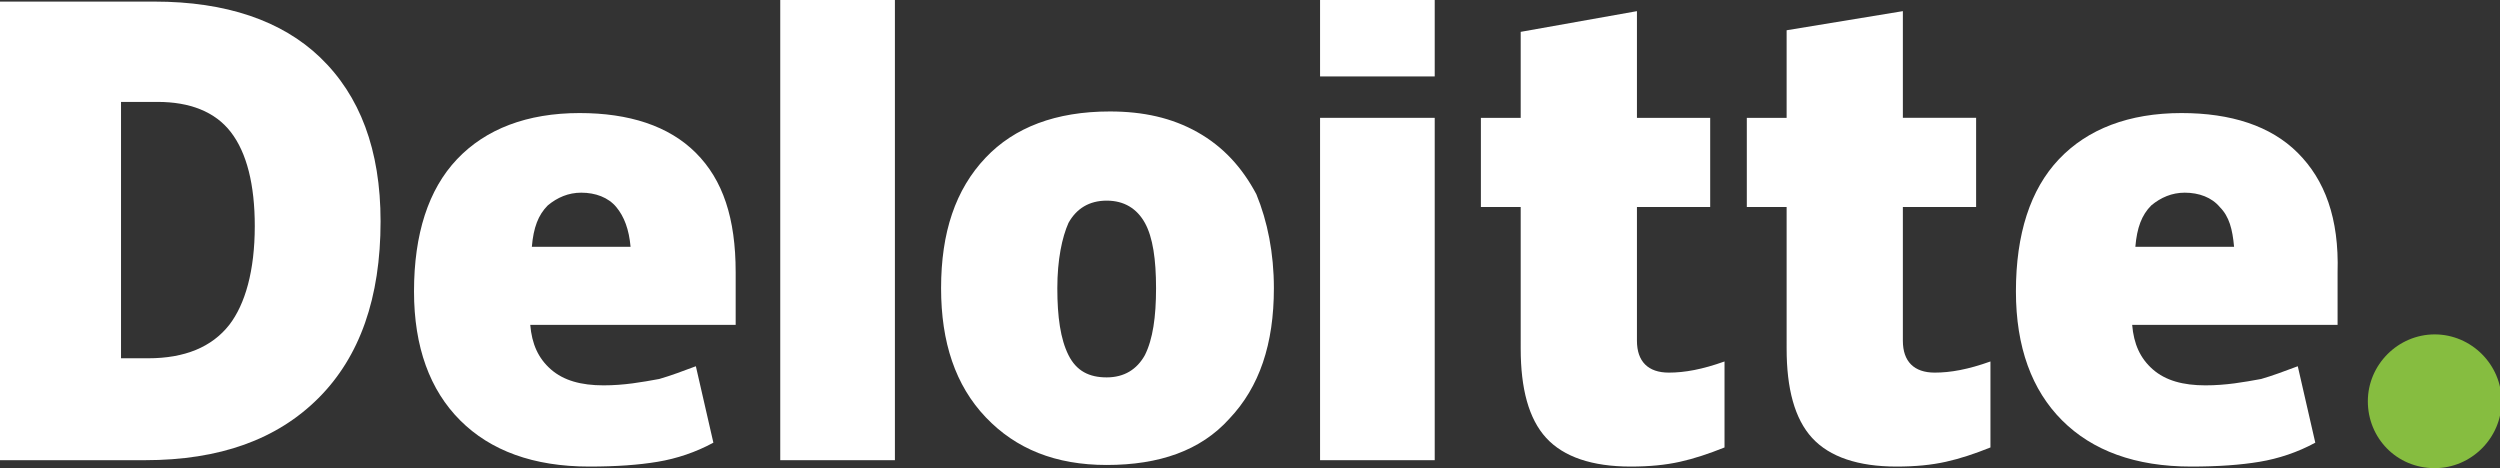
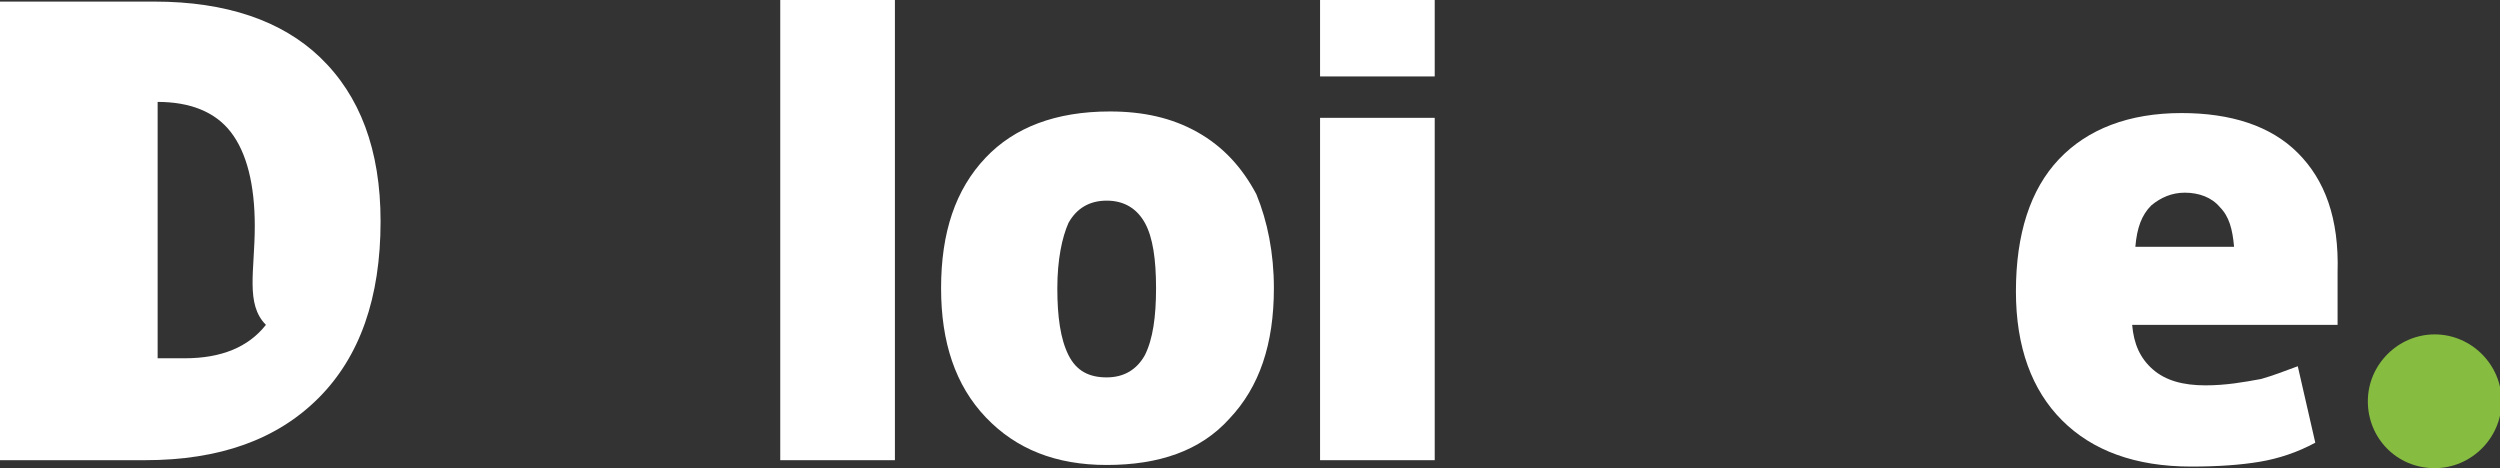
<svg xmlns="http://www.w3.org/2000/svg" version="1.1" id="Layer_1" x="0px" y="0px" viewBox="0 0 157 29.4" style="enable-background:new 0 0 157 29.4;" xml:space="preserve">
  <rect x="0" y="0" width="157" height="29.4" fill="#333333" stroke="none" />
  <style type="text/css">
	.st0{fill:#974493;}
	.st1{fill:#8A4E99;}
	.st2{fill:#2884AB;}
	.st3{fill:#7C569E;}
	.st4{fill:#307EAC;}
	.st5{fill:#3777AE;}
	.st6{fill:#6C5CA4;}
	.st7{fill:#3D6FAE;}
	.st8{fill:#5862AA;}
	.st9{fill:#0393A6;}
	.st10{fill:#4572B2;}
	.st11{fill:#429FAC;}
	.st12{fill:#40A6B2;}
	.st13{fill:#61AA45;}
	.st14{fill:#3CA662;}
	.st15{fill:#45A881;}
	.st16{fill:#43A948;}
	.st17{fill:#35A849;}
	.st18{fill:#72AD43;}
	.st19{fill:#A1A938;}
	.st20{fill:#A6AE39;}
	.st21{fill:#6D6DAF;}
	.st22{fill:#487FB5;}
	.st23{fill:#4D73B8;}
	.st24{fill:#4770B7;}
	.st25{fill:#4A8FB8;}
	.st26{fill:#179BAA;}
	.st27{fill:#97A239;}
	.st28{fill:#AA4392;}
	.st29{fill:#F36F27;}
	.st30{fill:#5079BC;}
	.st31{fill:#4E9EBC;}
	.st32{fill:#4DAC94;}
	.st33{fill:#41ACB7;}
	.st34{fill:#4DAB47;}
	.st35{fill:#96B53E;}
	.st36{fill:#5AB183;}
	.st37{fill:#5DB046;}
	.st38{fill:#C9BA30;}
	.st39{fill:#ABB339;}
	.st40{fill:#93B13D;}
	.st41{fill:#8FB840;}
	.st42{fill:#F9A823;}
	.st43{fill:#E3B42A;}
	.st44{fill:#D4BA2B;}
	.st45{fill:#C8B930;}
	.st46{fill:#FAB819;}
	.st47{fill:#FCBC19;}
	.st48{fill:#FCB720;}
	.st49{fill:#886CAB;}
	.st50{fill:#1491AD;}
	.st51{fill:#009D90;}
	.st52{fill:#87A43D;}
	.st53{fill:#A8A836;}
	.st54{fill:#9A4F97;}
	.st55{fill:#F37F24;}
	.st56{fill:#B84180;}
	.st57{fill:#EF6628;}
	.st58{fill:#A16FAB;}
	.st59{fill:#5E83C2;}
	.st60{fill:#55B2BB;}
	.st61{fill:#5C9EC1;}
	.st62{fill:#7296CE;}
	.st63{fill:#6EB74C;}
	.st64{fill:#F99C1E;}
	.st65{fill:#B2B838;}
	.st66{fill:#92C560;}
	.st67{fill:#F69E20;}
	.st68{fill:#FFCD0A;}
	.st69{fill:#D9C128;}
	.st70{fill:#FFC516;}
	.st71{fill:#B3569A;}
	.st72{fill:#3B88AE;}
	.st73{fill:#1EA0AE;}
	.st74{fill:#079E7A;}
	.st75{fill:#72A341;}
	.st76{fill:#9CA93C;}
	.st77{fill:#C8AE2E;}
	.st78{fill:#895A9F;}
	.st79{fill:#F78F2A;}
	.st80{fill:#AE4D96;}
	.st81{fill:#F1782A;}
	.st82{fill:#C43F6C;}
	.st83{fill:#F05A2A;}
	.st84{fill:#B85B9E;}
	.st85{fill:#D05C80;}
	.st86{fill:#BB61A0;}
	.st87{fill:#987BB4;}
	.st88{fill:#F37A28;}
	.st89{fill:#C164A2;}
	.st90{fill:#8BB4E0;}
	.st91{fill:#F07F22;}
	.st92{fill:#F28421;}
	.st93{fill:#F68920;}
	.st94{fill:#F79328;}
	.st95{fill:#F58F81;}
	.st96{fill:#FCDE1D;}
	.st97{fill:#F8AD1F;}
	.st98{fill:#417FB0;}
	.st99{fill:#2F94B1;}
	.st100{fill:#26A196;}
	.st101{fill:#319E73;}
	.st102{fill:#5DA444;}
	.st103{fill:#88A942;}
	.st104{fill:#B5AF3A;}
	.st105{fill:#DAAF2C;}
	.st106{fill:#7961A5;}
	.st107{fill:#9A5A9E;}
	.st108{fill:#C0487D;}
	.st109{fill:#D13E5A;}
	.st110{fill:#F99C25;}
	.st111{fill:#F58727;}
	.st112{fill:#F16A2A;}
	.st113{fill:#EC4E25;}
	.st114{fill:#F05026;}
	.st115{fill:#DD4246;}
	.st116{fill:#D15168;}
	.st117{fill:#F0602D;}
	.st118{fill:#5990BE;}
	.st119{fill:#54AE6E;}
	.st120{fill:#7BB042;}
	.st121{fill:#E2BB23;}
	.st122{fill:#847BB6;}
	.st123{fill:#F9AD1C;}
	.st124{fill:#E0585E;}
	.st125{fill:#F16933;}
	.st126{fill:#65B446;}
	.st127{fill:#678BC5;}
	.st128{fill:#FFC813;}
	.st129{fill:#F15C46;}
	.st130{fill:#DA6177;}
	.st131{fill:#ED6750;}
	.st132{fill:#F37B2A;}
	.st133{fill:#F37B3A;}
	.st134{fill:#3C89B3;}
	.st135{fill:#2CA37E;}
	.st136{fill:#34A34E;}
	.st137{fill:#42A447;}
	.st138{fill:#74A743;}
	.st139{fill:#CDB533;}
	.st140{fill:#F1B420;}
	.st141{fill:#536BB1;}
	.st142{fill:#FAAF1E;}
	.st143{fill:#8565A8;}
	.st144{fill:#F89828;}
	.st145{fill:#CF4262;}
	.st146{fill:#F15925;}
	.st147{fill:#E32E2E;}
	.st148{fill:#EB3A26;}
	.st149{fill:#EF3E26;}
	.st150{fill:#EE4829;}
	.st151{fill:#46A698;}
	.st152{fill:#4BA962;}
	.st153{fill:#8BB23F;}
	.st154{fill:#58AD46;}
	.st155{fill:#459BB6;}
	.st156{fill:#4981BB;}
	.st157{fill:#C1B630;}
	.st158{fill:#E6BB21;}
	.st159{fill:#9F62A3;}
	.st160{fill:#6E74B4;}
	.st161{fill:#F48E21;}
	.st162{fill:#F7AF1C;}
	.st163{fill:#C45480;}
	.st164{fill:#F07425;}
	.st165{fill:#E14E4D;}
	.st166{fill:#EE4923;}
	.st167{fill:#58AF47;}
	.st168{fill:#597EBF;}
	.st169{fill:#FBBF16;}
	.st170{fill:#F05137;}
	.st171{fill:#EF573D;}
	.st172{fill:#4067AF;}
	.st173{fill:#1C9F49;}
	.st174{fill:#FAAE1C;}
	.st175{fill:#E82528;}
	.st176{fill:#35A24A;}
	.st177{fill:#416CB4;}
	.st178{fill:#FAB31B;}
	.st179{fill:#EA2929;}
	.st180{fill:#ED3327;}
	.st181{fill:#0B9691;}
	.st182{fill:#839F3D;}
	.st183{fill:#0D9889;}
	.st184{fill:#78A03F;}
	.st185{fill:#679F43;}
	.st186{fill:#139A7B;}
	.st187{fill:#169B69;}
	.st188{fill:#56A145;}
	.st189{fill:#1C9D58;}
	.st190{fill:#409F47;}
	.st191{fill:#B0377E;}
	.st192{fill:#F15C26;}
	.st193{fill:#ED5425;}
	.st194{fill:#BD336E;}
	.st195{fill:#ED4924;}
	.st196{fill:#C82F5C;}
	.st197{fill:#EB3F24;}
	.st198{fill:#D22C4D;}
	.st199{fill:#EA3227;}
	.st200{fill:#DF2639;}
	.st201{fill:#A53A8E;}
	.st202{fill:#F27323;}
	.st203{fill:#A2A337;}
	.st204{fill:#B2A433;}
	.st205{fill:#F27B21;}
	.st206{fill:#C6A82F;}
	.st207{fill:#F89722;}
	.st208{fill:#D6AA29;}
	.st209{fill:#FAA31E;}
	.st210{fill:#E8AD22;}
	.st211{fill:#90A03B;}
	.st212{fill:#F16624;}
	.st213{fill:#67BABF;}
	.st214{fill:#6CA8C6;}
	.st215{fill:#6BB789;}
	.st216{fill:#BABF33;}
	.st217{fill:#97BC43;}
	.st218{fill:#79BC52;}
	.st219{fill:#DCC625;}
	.st220{fill:#C668A4;}
	.st221{fill:#A082B8;}
	.st222{fill:#769AD0;}
	.st223{fill:#F99D34;}
	.st224{fill:#FAB320;}
	.st225{fill:#FCCF13;}
	.st226{fill:#DB677C;}
	.st227{fill:#F48243;}
	.st228{fill:#F36F5E;}
	.st229{fill:#7AC2C9;}
	.st230{fill:#7EB4CF;}
	.st231{fill:#81C194;}
	.st232{fill:#BEC540;}
	.st233{fill:#A3C34E;}
	.st234{fill:#84C058;}
	.st235{fill:#DCCC2E;}
	.st236{fill:#D276AB;}
	.st237{fill:#AD8FBF;}
	.st238{fill:#7FA4D6;}
	.st239{fill:#FAA742;}
	.st240{fill:#F9BD32;}
	.st241{fill:#FCD413;}
	.st242{fill:#E27A8B;}
	.st243{fill:#F7925A;}
	.st244{fill:#F47D67;}
	.st245{fill:#A6CD72;}
	.st246{fill:#D1D862;}
	.st247{fill:#9FD4C7;}
	.st248{fill:#EBE2A4;}
	.st249{fill:#F7A091;}
	.st250{fill:#EF94BE;}
	.st251{fill:#FAE54D;}
	.st252{fill:#97C0E6;}
	.st253{fill:#F1C568;}
	.st254{fill:#1C8DA9;}
	.st255{fill:#FFFFFF;}
	.st256{fill:#E9E8E7;}
	.st257{fill:#070707;}
	.st258{fill:#F9FBFC;}
	.st259{fill:#F9CF80;}
	.st260{fill:#090A0A;}
	.st261{fill:#0C0B0B;}
	.st262{fill:#E8E6E5;}
	.st263{fill:#27A64A;}
	.st264{fill:#F9CD80;}
	.st265{fill:#ABD1D8;}
	.st266{fill:#627BBC;}
	.st267{fill:#EB7681;}
	.st268{fill:#F3AE25;}
	.st269{fill:#0E0F0F;}
	.st270{fill:#E3E3E3;}
	.st271{fill:#F5F6F6;}
	.st272{fill:#64729E;}
	.st273{fill:#E11E2E;}
	.st274{fill:#FCFAF8;}
	.st275{fill:#F0C478;}
	.st276{fill:#A1B08A;}
	.st277{fill:#FDFEFF;}
	.st278{fill:#F5CB7F;}
	.st279{fill:#9DC5CB;}
	.st280{fill:#ED6E2B;}
	.st281{fill:#A93B95;}
	.st282{fill:none;}
	.st283{fill:none;stroke:#FFFFFF;stroke-width:2.668;stroke-linecap:round;stroke-miterlimit:10;}
	.st284{fill:#86BD40;}
</style>
  <g>
    <g>
      <path class="st284" d="M148.7,25.2c0-2.3,1.9-4.2,4.2-4.2c2.3,0,4.2,1.9,4.2,4.2c0,2.3-1.9,4.2-4.2,4.2    C150.5,29.4,148.7,27.5,148.7,25.2" />
-       <path class="st255" d="M23.9,13.9c0,4.8-1.3,8.5-3.9,11.1c-2.6,2.6-6.2,3.9-10.9,3.9H0V0.1h9.7c4.5,0,8,1.2,10.4,3.5    C22.6,6,23.9,9.4,23.9,13.9 M16,14.2c0-2.6-0.5-4.6-1.5-5.9c-1-1.3-2.6-1.9-4.6-1.9H7.6v16.1h1.7c2.3,0,4-0.7,5.1-2.1    C15.4,19.1,16,17,16,14.2" />
+       <path class="st255" d="M23.9,13.9c0,4.8-1.3,8.5-3.9,11.1c-2.6,2.6-6.2,3.9-10.9,3.9H0V0.1h9.7c4.5,0,8,1.2,10.4,3.5    C22.6,6,23.9,9.4,23.9,13.9 M16,14.2c0-2.6-0.5-4.6-1.5-5.9c-1-1.3-2.6-1.9-4.6-1.9v16.1h1.7c2.3,0,4-0.7,5.1-2.1    C15.4,19.1,16,17,16,14.2" />
      <rect x="49" class="st255" width="7.2" height="28.9" />
      <path class="st255" d="M80,18.1c0,3.5-0.9,6.2-2.8,8.2c-1.8,2-4.4,2.9-7.7,2.9c-3.2,0-5.7-1-7.6-3c-1.9-2-2.8-4.7-2.8-8.1    c0-3.5,0.9-6.2,2.8-8.2c1.8-1.9,4.4-2.9,7.8-2.9c2.1,0,3.9,0.4,5.5,1.3c1.6,0.9,2.8,2.2,3.7,3.9C79.6,13.9,80,15.9,80,18.1     M66.4,18.1c0,1.8,0.2,3.2,0.7,4.2c0.5,1,1.3,1.4,2.4,1.4c1.1,0,1.9-0.5,2.4-1.4c0.5-1,0.7-2.4,0.7-4.2c0-1.8-0.2-3.2-0.7-4.1    c-0.5-0.9-1.3-1.4-2.4-1.4c-1.1,0-1.9,0.5-2.4,1.4C66.7,14.9,66.4,16.3,66.4,18.1" />
      <rect x="82.9" y="7.4" class="st255" width="7.2" height="21.5" />
      <rect x="82.9" class="st255" width="7.2" height="4.8" />
-       <path class="st255" d="M104.8,23.4c1,0,2.1-0.2,3.5-0.7v5.4c-1,0.4-1.9,0.7-2.8,0.9c-0.9,0.2-1.9,0.3-3.1,0.3    c-2.4,0-4.2-0.6-5.3-1.8c-1.1-1.2-1.6-3.1-1.6-5.6V13H93V7.4h2.5V2l7.3-1.3v6.7h4.6V13h-4.6v8.4C102.8,22.7,103.5,23.4,104.8,23.4    " />
-       <path class="st255" d="M121.5,23.4c1,0,2.1-0.2,3.5-0.7v5.4c-1,0.4-1.9,0.7-2.8,0.9c-0.9,0.2-1.9,0.3-3.1,0.3    c-2.4,0-4.2-0.6-5.3-1.8c-1.1-1.2-1.6-3.1-1.6-5.6V13h-2.5V7.4h2.5V1.9l7.3-1.2v6.7h4.6V13h-4.6v8.4    C119.5,22.7,120.2,23.4,121.5,23.4" />
      <path class="st255" d="M144.3,9.6c-1.7-1.7-4.2-2.5-7.3-2.5c-3.3,0-5.9,1-7.7,2.9c-1.8,1.9-2.7,4.7-2.7,8.3c0,3.5,1,6.2,2.9,8.1    c1.9,1.9,4.6,2.9,8.1,2.9c1.7,0,3.1-0.1,4.3-0.3c1.2-0.2,2.4-0.6,3.5-1.2l-1.1-4.8c-0.8,0.3-1.6,0.6-2.3,0.8    c-1.1,0.2-2.2,0.4-3.5,0.4c-1.4,0-2.5-0.3-3.3-1c-0.8-0.7-1.2-1.6-1.3-2.8h12.9v-3.3C146.9,13.7,146,11.3,144.3,9.6 M134.1,15.5    c0.1-1.2,0.4-2,1-2.6c0.6-0.5,1.3-0.8,2.1-0.8c0.9,0,1.7,0.3,2.2,0.9c0.6,0.6,0.8,1.4,0.9,2.5H134.1z" />
-       <path class="st255" d="M43.7,9.6c-1.7-1.7-4.2-2.5-7.3-2.5c-3.3,0-5.9,1-7.7,2.9c-1.8,1.9-2.7,4.7-2.7,8.3c0,3.5,1,6.2,2.9,8.1    c1.9,1.9,4.6,2.9,8.1,2.9c1.7,0,3.1-0.1,4.3-0.3c1.2-0.2,2.4-0.6,3.5-1.2l-1.1-4.8c-0.8,0.3-1.6,0.6-2.3,0.8    c-1.1,0.2-2.2,0.4-3.5,0.4c-1.4,0-2.5-0.3-3.3-1c-0.8-0.7-1.2-1.6-1.3-2.8h12.9v-3.3C46.2,13.7,45.4,11.3,43.7,9.6 M33.4,15.5    c0.1-1.2,0.4-2,1-2.6c0.6-0.5,1.3-0.8,2.1-0.8c0.9,0,1.7,0.3,2.2,0.9c0.5,0.6,0.8,1.4,0.9,2.5H33.4z" />
    </g>
  </g>
</svg>